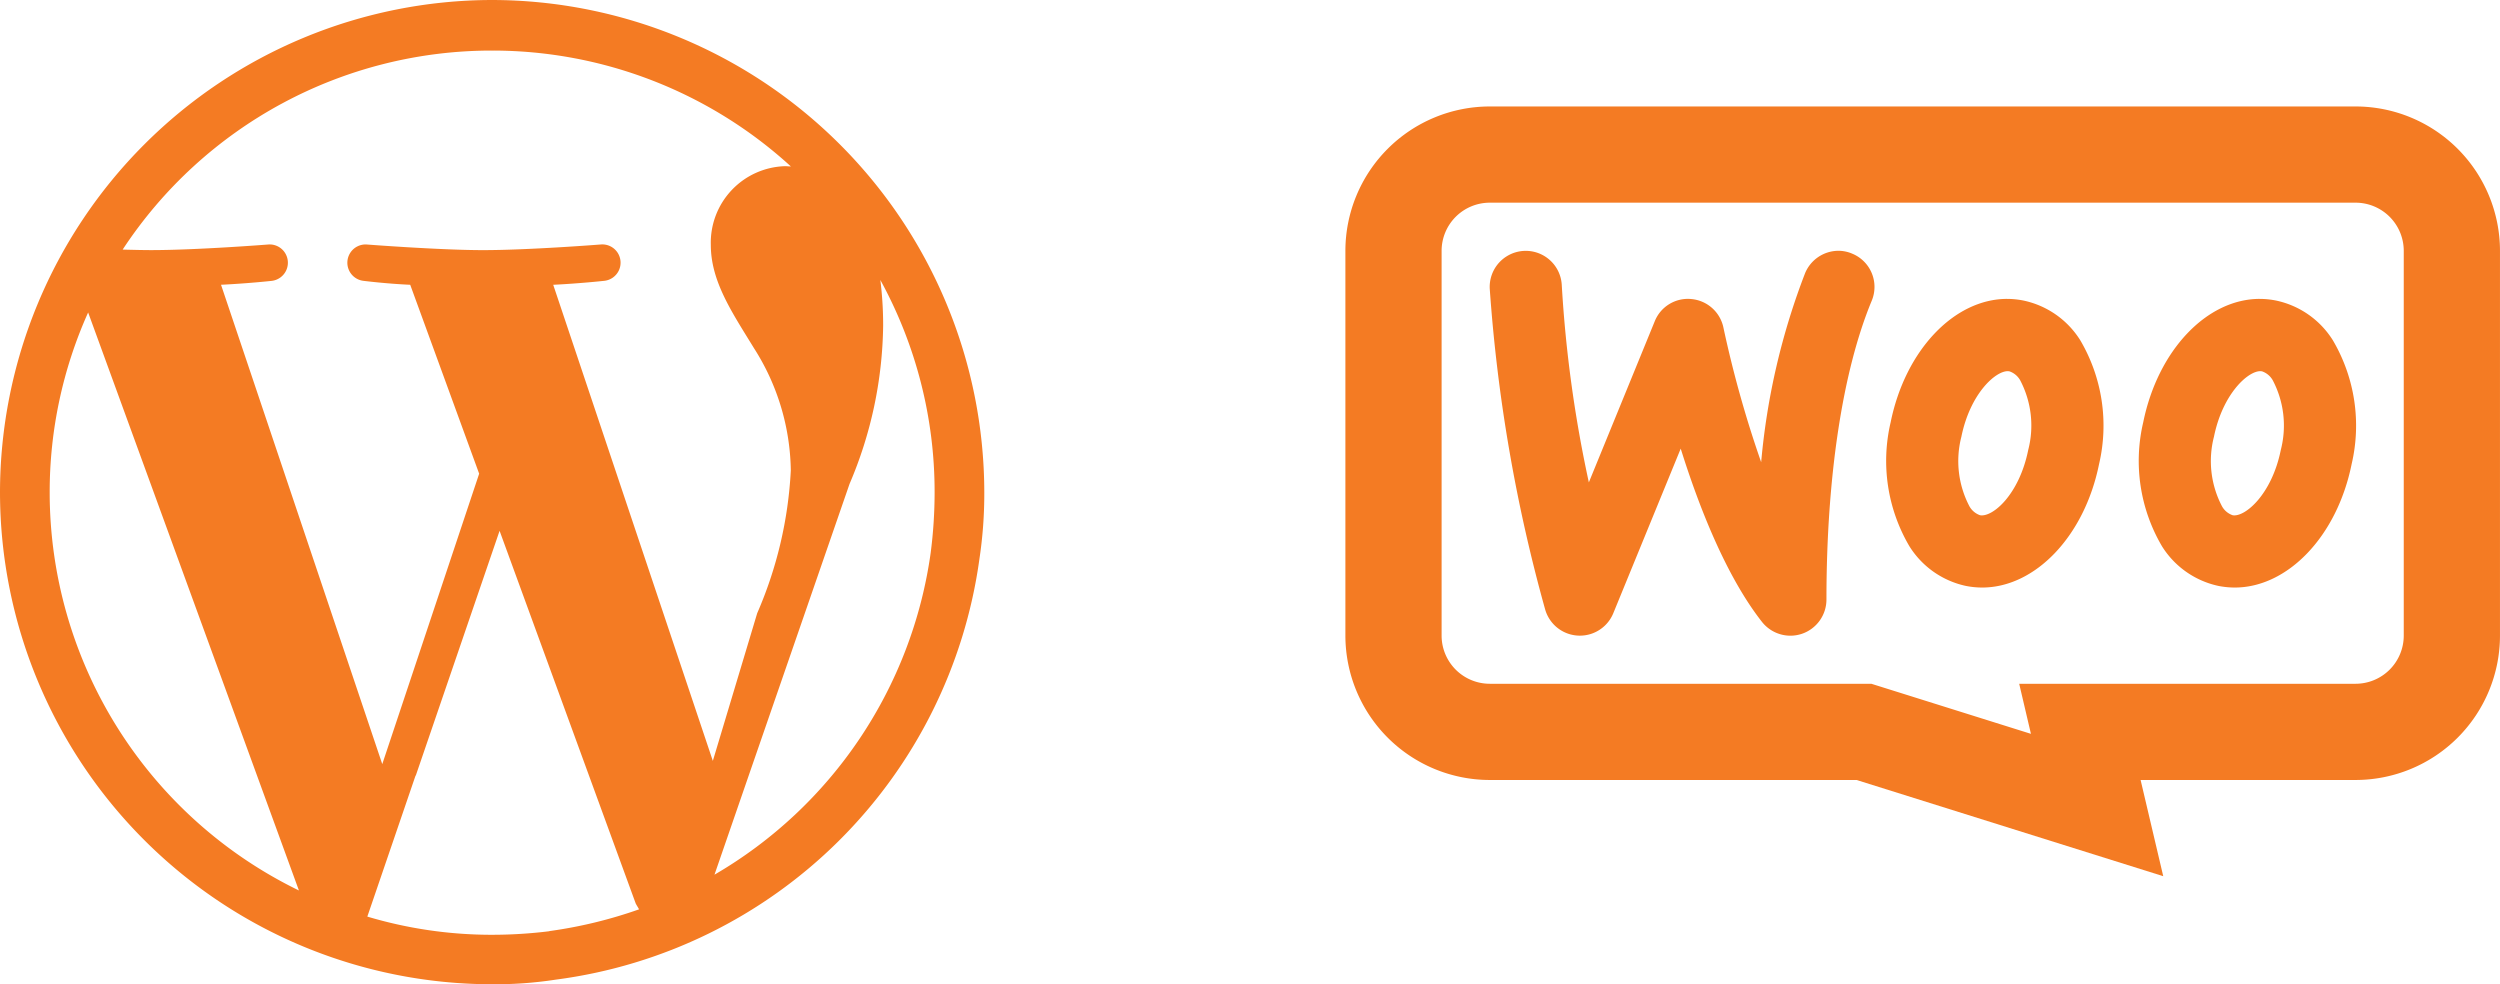
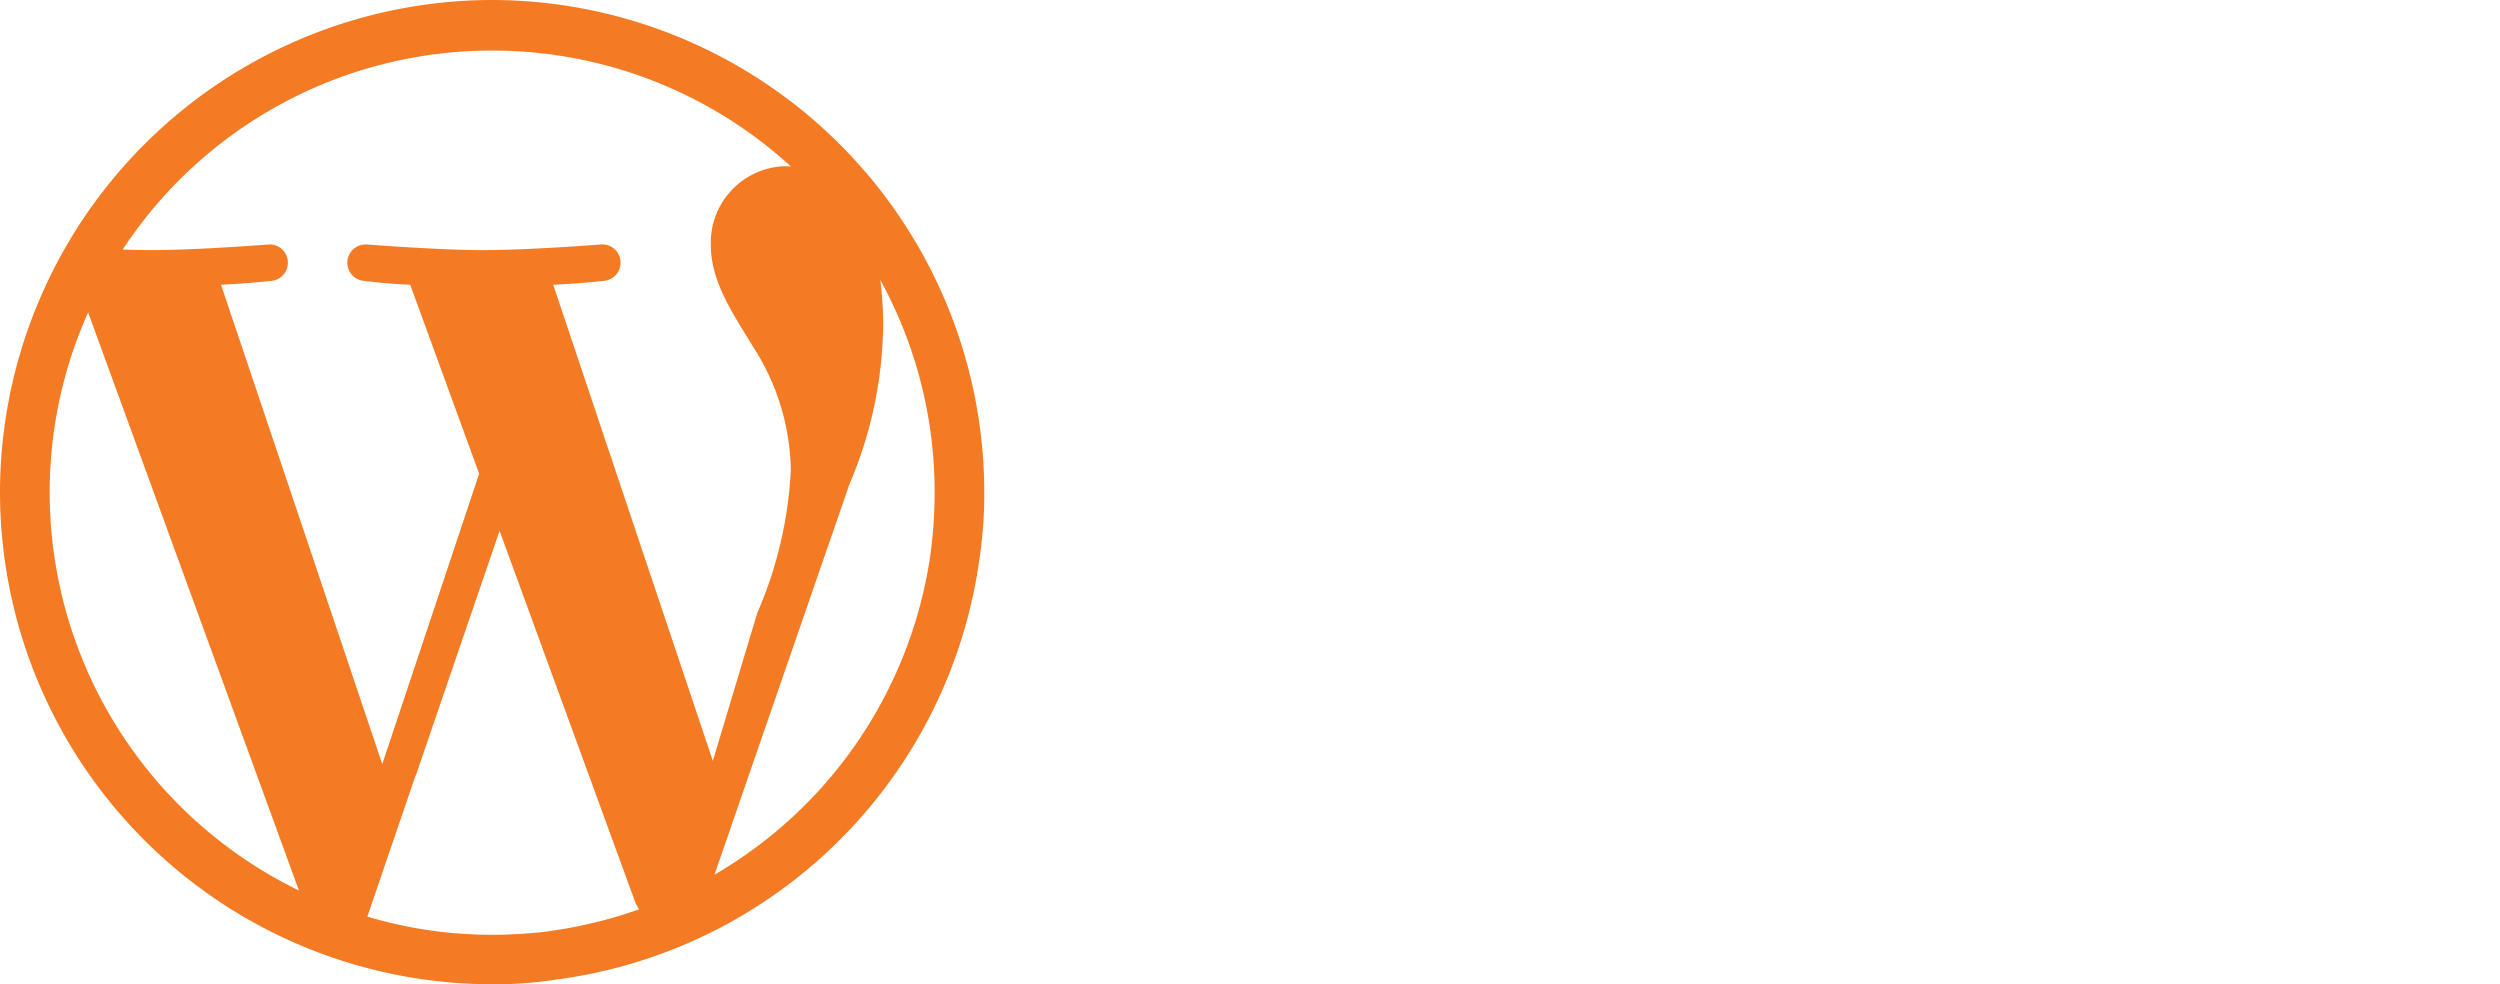
<svg xmlns="http://www.w3.org/2000/svg" width="140.888" height="55.469" viewBox="0 0 140.888 55.469">
  <g transform="translate(-471.18 -4184)">
    <path d="M-520.353,906.55A27.778,27.778,0,0,0-548.07,934.3a27.751,27.751,0,0,0,27.718,27.718,22.534,22.534,0,0,0,3.6-.26,27.717,27.717,0,0,0,23.877-23.705,24.651,24.651,0,0,0,.275-3.755A27.785,27.785,0,0,0-520.353,906.55ZM-545.27,934.3a24.716,24.716,0,0,1,2.167-10.141l11.879,32.574A24.95,24.95,0,0,1-545.27,934.3Zm28.157,24.73a26.429,26.429,0,0,1-3.236.2,24.482,24.482,0,0,1-7.02-1.025l2.717-7.946h.013l4.723-13.795,7.671,21c.059.115.13.22.189.332a25.623,25.623,0,0,1-5.062,1.227Zm.22-36.431c1.5-.073,2.847-.22,2.847-.22a1.029,1.029,0,0,0-.161-2.052s-4.043.319-6.643.319c-2.442,0-6.573-.319-6.573-.319a1.029,1.029,0,0,0-.145,2.052s1.256.159,2.616.22l3.885,10.647-5.46,16.366-9.087-27.014c1.518-.072,2.86-.22,2.86-.22a1.03,1.03,0,0,0-.161-2.052s-4.03.319-6.643.319c-.477,0-1.027-.015-1.6-.029A24.884,24.884,0,0,1-520.348,909.4,24.916,24.916,0,0,1-503.5,915.93c-.114,0-.22-.015-.332-.015a4.313,4.313,0,0,0-4.18,4.435c0,2.05,1.184,3.784,2.442,5.836a13.107,13.107,0,0,1,2.066,6.877,23.076,23.076,0,0,1-1.894,8.045l-2.5,8.322Zm9.085,33.252,1.98-5.735,5.634-16.294A23.357,23.357,0,0,0-498.3,924.9a20.473,20.473,0,0,0-.158-2.572A24.811,24.811,0,0,1-495.4,934.3a26.557,26.557,0,0,1-.22,3.395,24.981,24.981,0,0,1-12.2,18.157Z" transform="translate(1019.25 3277.45)" fill="#f47b23" />
-     <path d="M8.133,4A8.143,8.143,0,0,0,0,12.133V33.823a8.143,8.143,0,0,0,8.133,8.133H28.806L46.09,47.378l-1.276-5.422H56.934a8.143,8.143,0,0,0,8.133-8.133V12.133A8.143,8.143,0,0,0,56.934,4Zm0,5.422h48.8a2.716,2.716,0,0,1,2.711,2.711V33.823a2.716,2.716,0,0,1-2.711,2.711H37.972l.662,2.822-8.2-2.573-.794-.249H8.133a2.716,2.716,0,0,1-2.711-2.711V12.133A2.716,2.716,0,0,1,8.133,9.422Zm19.65,2.711a2.043,2.043,0,0,0-1.874,1.255,39.132,39.132,0,0,0-2.478,10.659,62.963,62.963,0,0,1-2.123-7.567,2.031,2.031,0,0,0-1.8-1.626,2.011,2.011,0,0,0-2.076,1.255l-3.712,9.076a71.91,71.91,0,0,1-1.525-11.1,2.032,2.032,0,0,0-4.061.169,90.848,90.848,0,0,0,3.124,18.094,2.035,2.035,0,0,0,3.839.212l3.8-9.277c1.028,3.283,2.561,7.194,4.58,9.764a2.042,2.042,0,0,0,1.6.778,2.068,2.068,0,0,0,.662-.111,2.04,2.04,0,0,0,1.371-1.922c0-6.905.909-12.889,2.552-16.844a2.027,2.027,0,0,0-1.1-2.653A1.987,1.987,0,0,0,27.784,12.133Zm9.494,2.711c-2.966.011-5.723,2.883-6.55,6.958a9.489,9.489,0,0,0,1.059,6.984,4.99,4.99,0,0,0,3.188,2.235,4.735,4.735,0,0,0,.911.09c2.969,0,5.758-2.862,6.587-6.953a9.489,9.489,0,0,0-1.059-6.984,4.994,4.994,0,0,0-3.193-2.235A4.673,4.673,0,0,0,37.278,14.845Zm14.234,0c-2.963.011-5.721,2.883-6.55,6.958a9.489,9.489,0,0,0,1.059,6.984,4.99,4.99,0,0,0,3.188,2.235,4.735,4.735,0,0,0,.911.09c2.969,0,5.758-2.862,6.587-6.953a9.489,9.489,0,0,0-1.059-6.984,4.994,4.994,0,0,0-3.193-2.235A4.673,4.673,0,0,0,51.512,14.845ZM37.326,18.917a.633.633,0,0,1,.1.011,1.106,1.106,0,0,1,.6.5,5.484,5.484,0,0,1,.455,3.929c-.507,2.516-2,3.8-2.711,3.68a1.1,1.1,0,0,1-.6-.5,5.483,5.483,0,0,1-.455-3.929C35.206,20.2,36.618,18.917,37.326,18.917Zm14.234,0a.633.633,0,0,1,.1.011,1.106,1.106,0,0,1,.6.5,5.484,5.484,0,0,1,.455,3.929c-.507,2.516-2.023,3.8-2.711,3.68a1.1,1.1,0,0,1-.6-.5,5.483,5.483,0,0,1-.455-3.929C49.44,20.2,50.852,18.917,51.56,18.917Z" transform="translate(547 4186)" fill="#f47b23" />
  </g>
</svg>